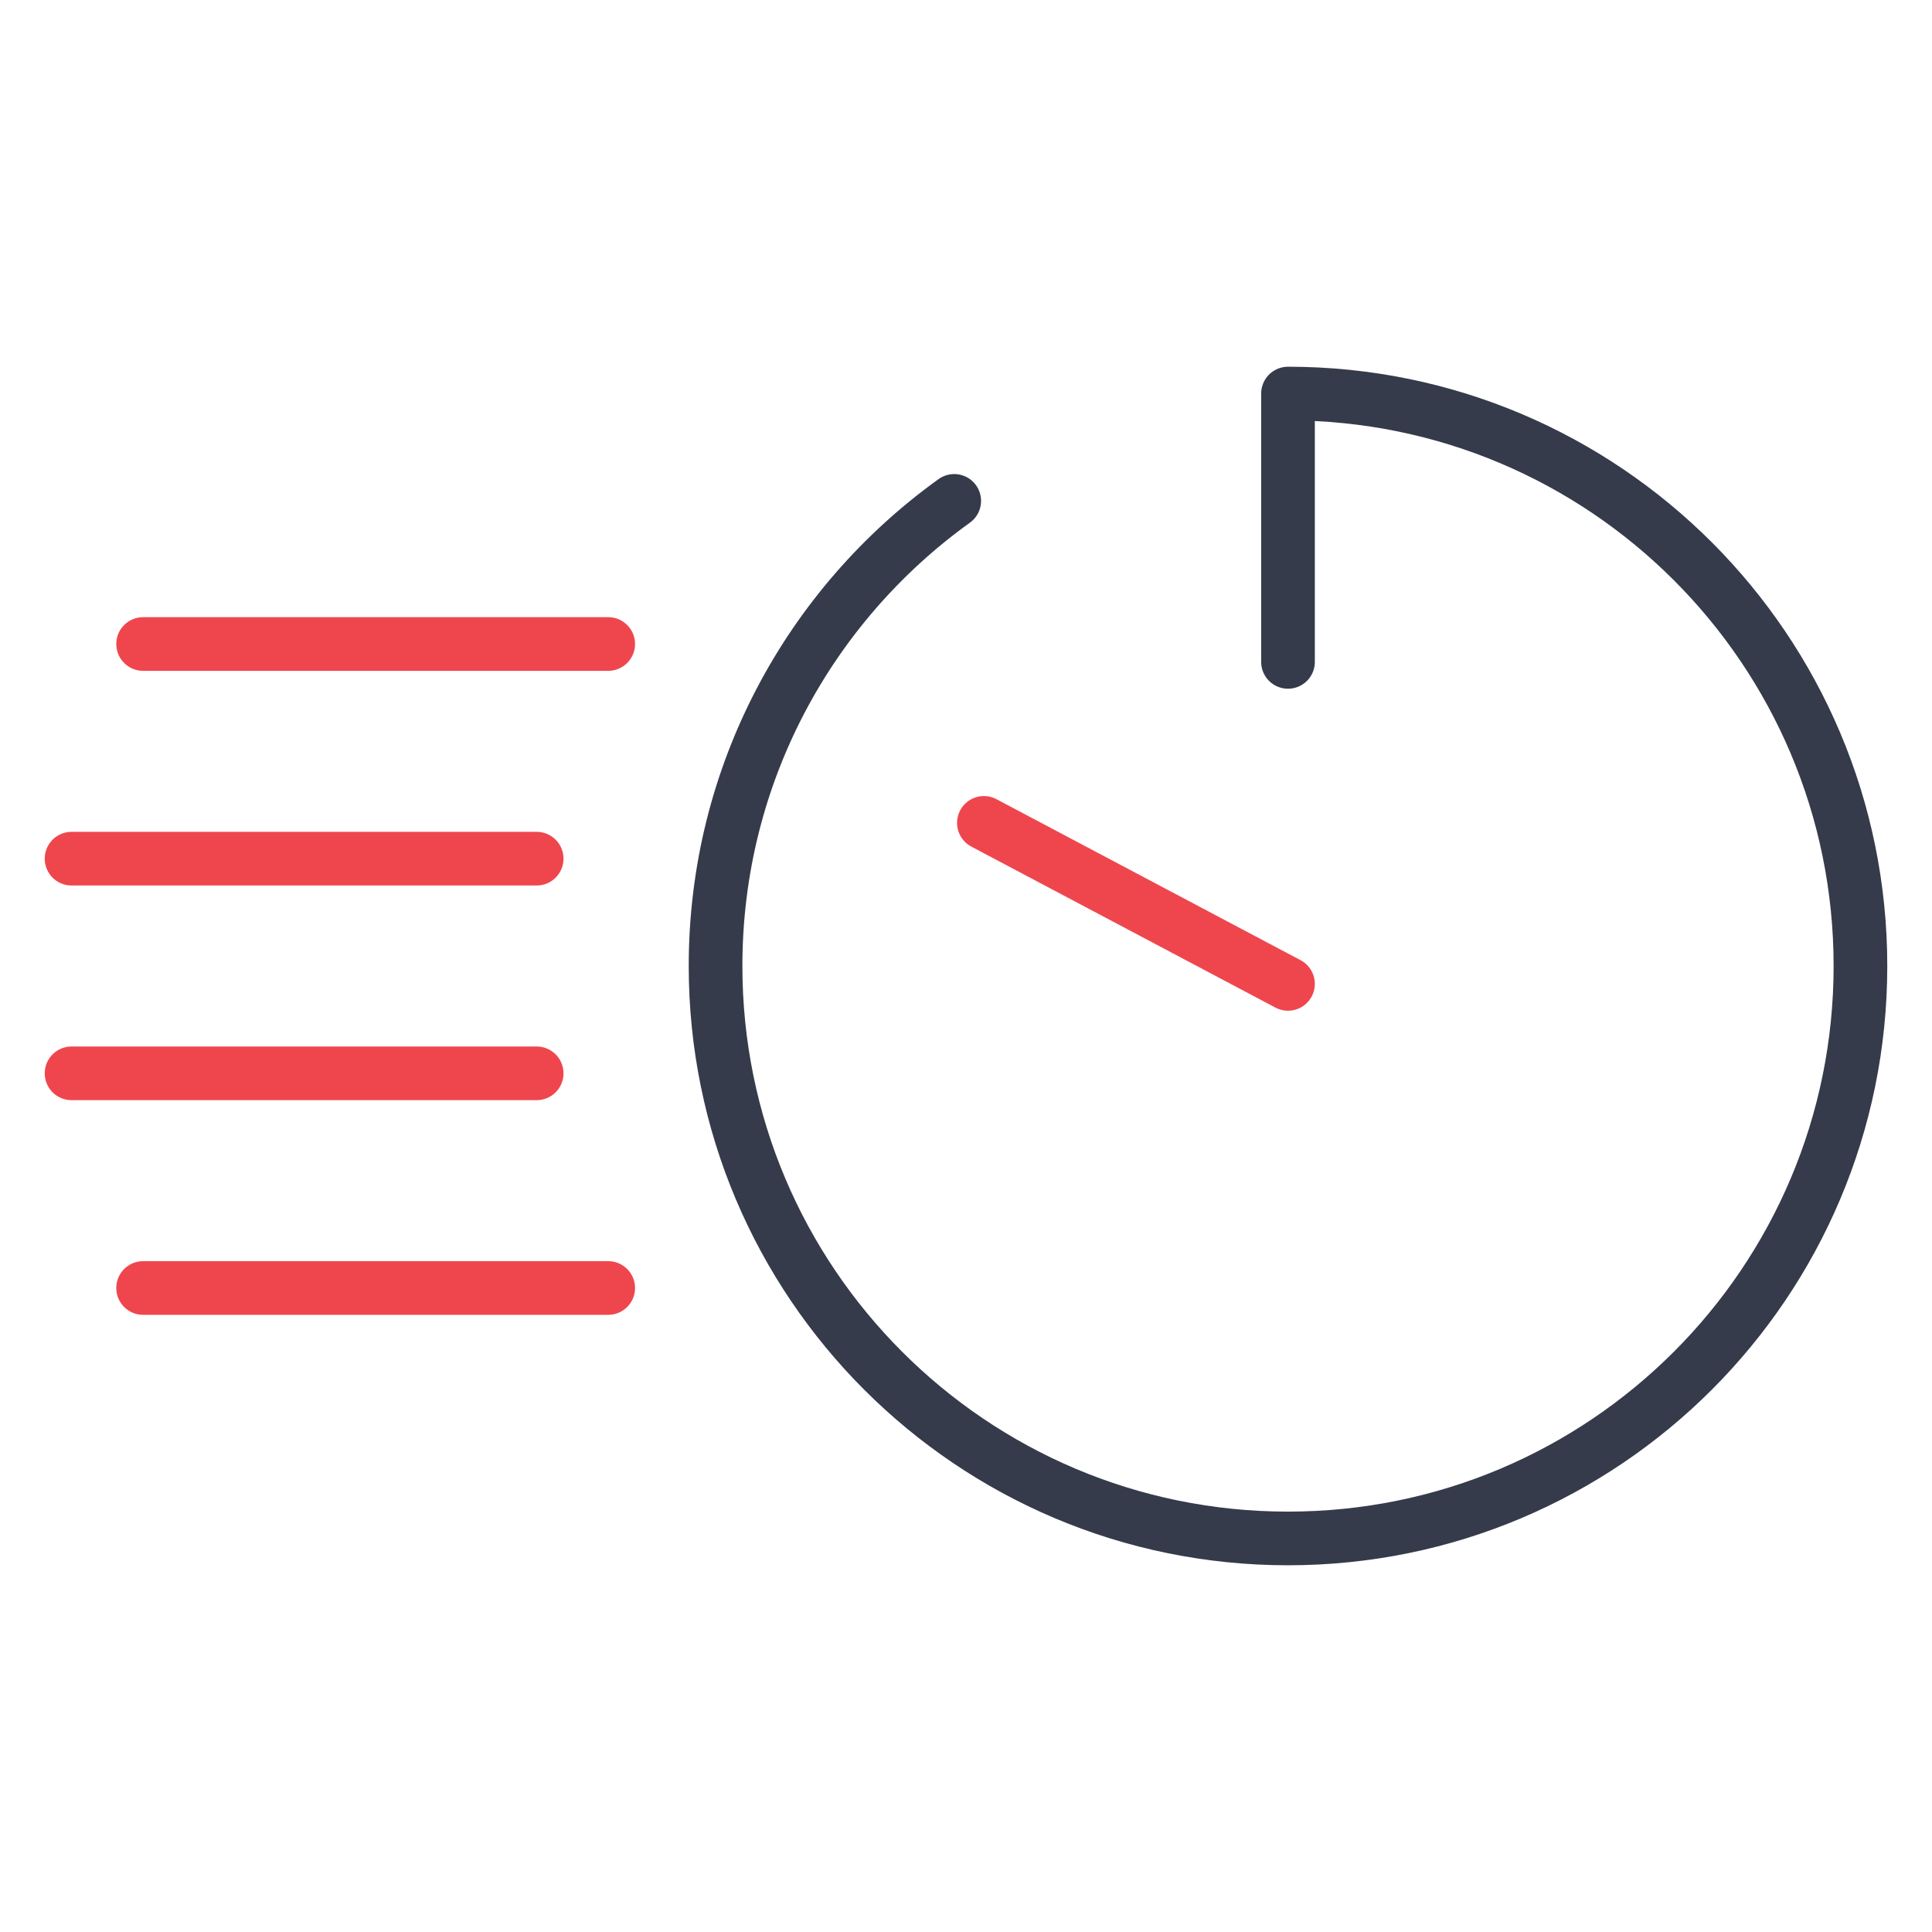
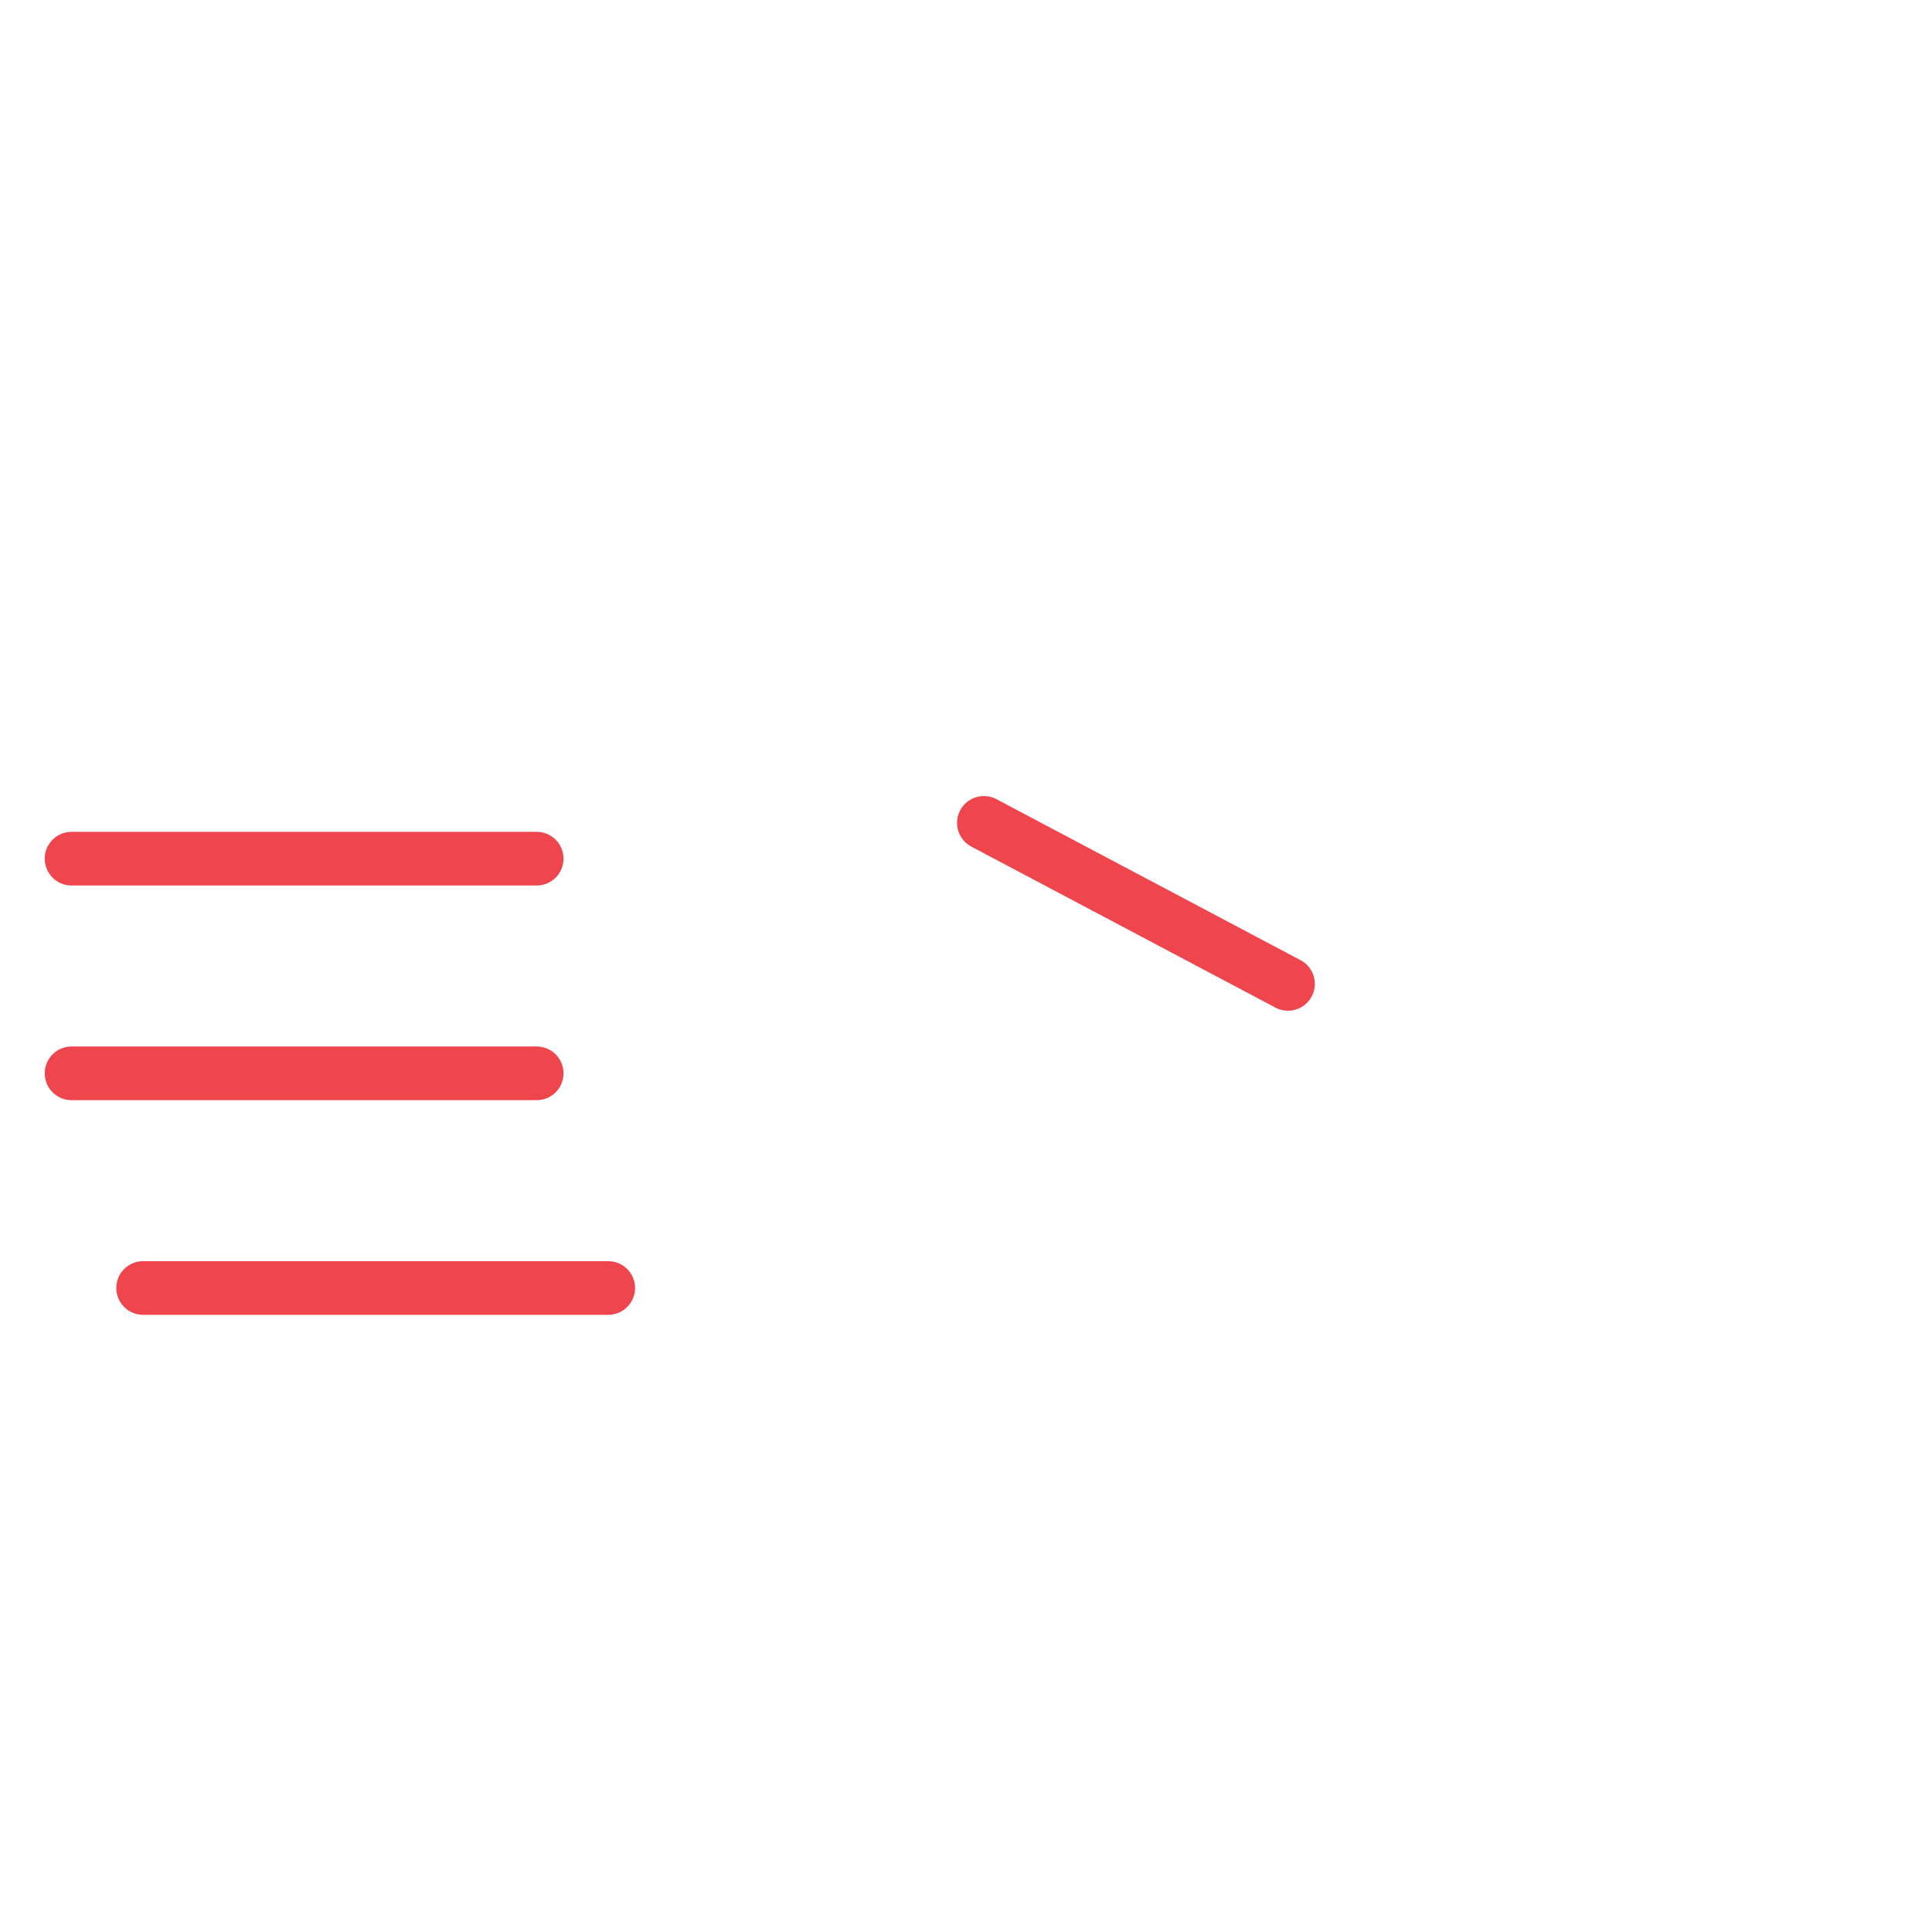
<svg xmlns="http://www.w3.org/2000/svg" width="54" height="54" viewBox="0 0 54 54" fill="none">
-   <path d="M36 18.5V11C44.837 11 52 18.163 52 27C52 35.837 44.837 43 36 43C27.163 43 20 35.837 20 27C20 21.645 22.631 16.904 26.671 14" stroke="#353B4A" stroke-width="1.5" stroke-linecap="round" stroke-linejoin="round" />
  <path d="M36 27.5L27.5 23" stroke="#EF464E" stroke-width="1.5" stroke-linecap="round" stroke-linejoin="round" />
-   <path d="M4 18H17" stroke="#EF464E" stroke-width="1.5" stroke-linecap="round" stroke-linejoin="round" />
  <path d="M2 24H15" stroke="#EF464E" stroke-width="1.5" stroke-linecap="round" stroke-linejoin="round" />
  <path d="M2 30H15" stroke="#EF464E" stroke-width="1.5" stroke-linecap="round" stroke-linejoin="round" />
  <path d="M4 36H17" stroke="#EF464E" stroke-width="1.5" stroke-linecap="round" stroke-linejoin="round" />
</svg>